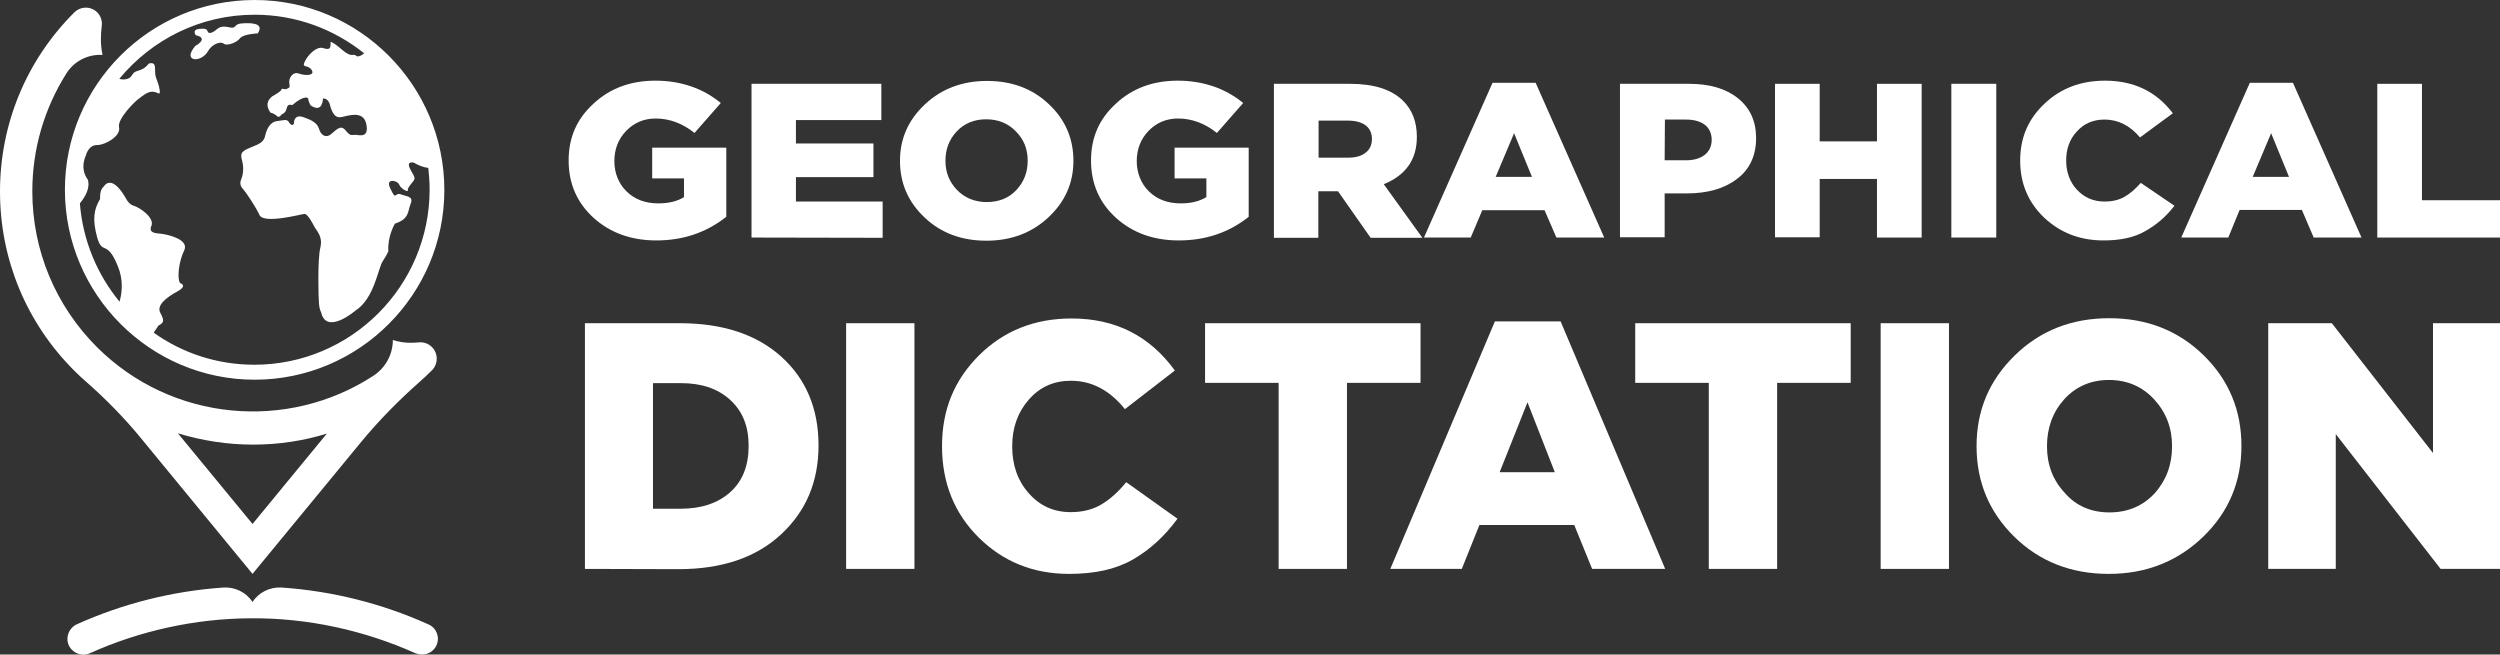
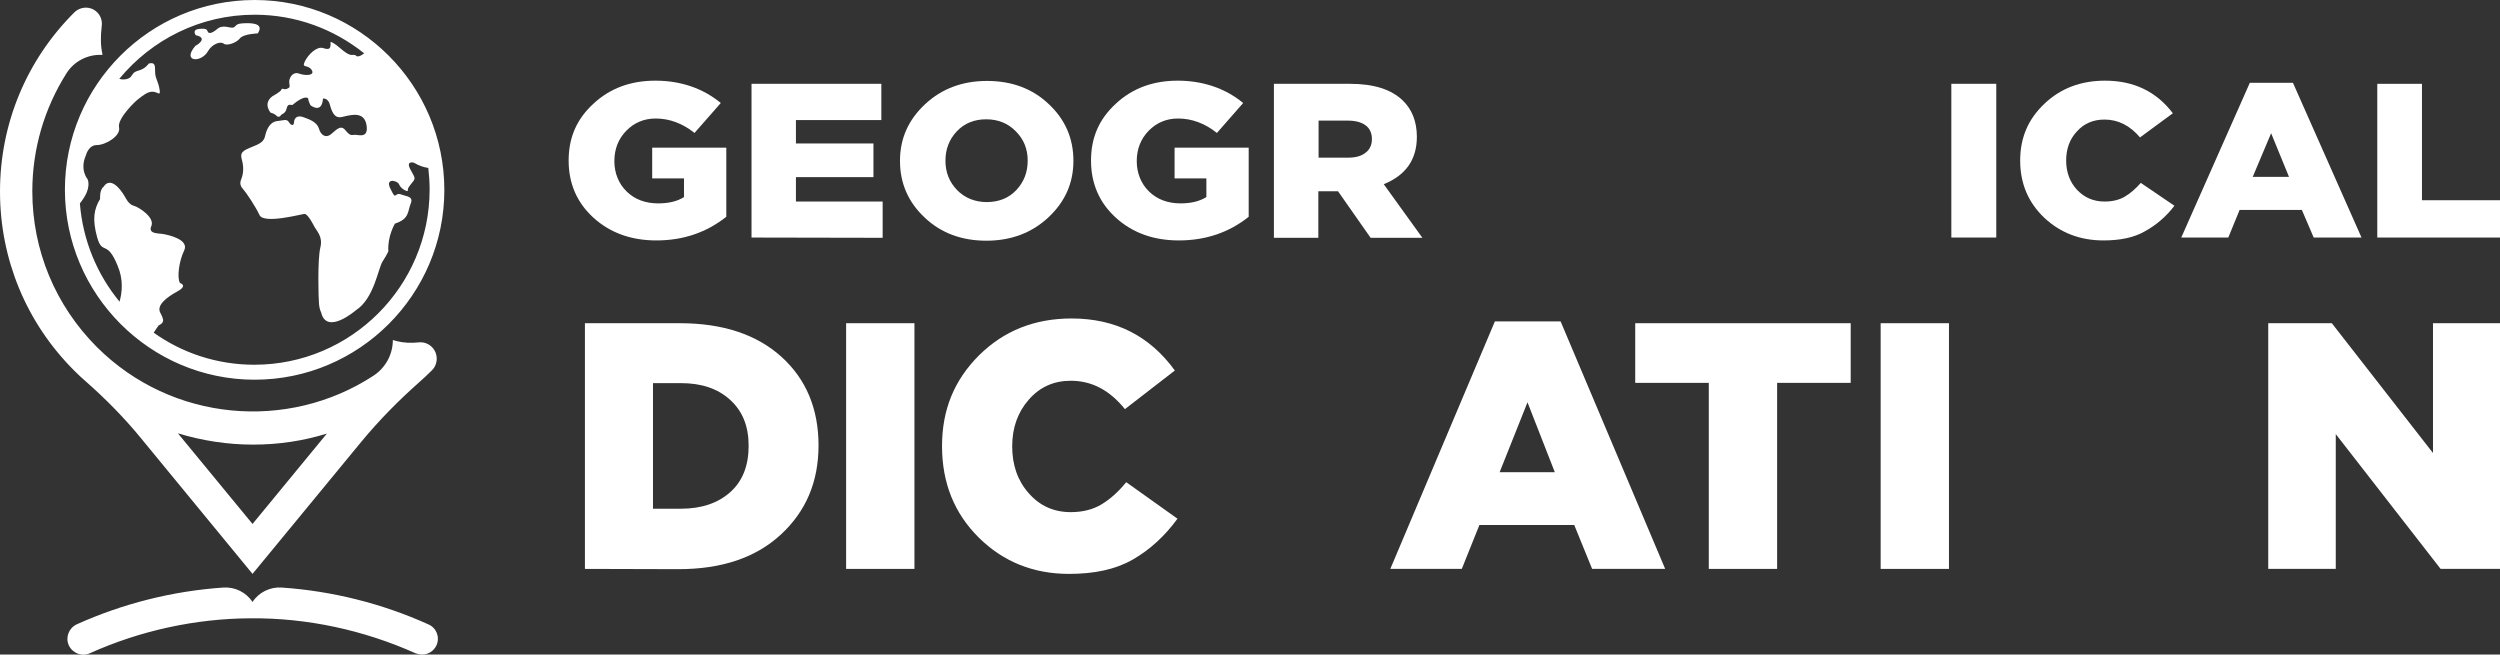
<svg xmlns="http://www.w3.org/2000/svg" version="1.1" id="GD_logo" x="0px" y="0px" viewBox="0 0 951.4 249.1" style="enable-background:new 0 0 951.4 249.1;" xml:space="preserve">
  <rect x="0" y="0" width="951.4" height="249.1" fill="#333333" stroke="none" />
  <style type="text/css">
	.st0{fill:#FFFFFF;}
</style>
  <path class="st0" d="M32.7,145.2c7.5,6.6,14.6,13.8,20.9,21.5l42.5,51.7l41.5-50.4c6.7-8.1,14.1-15.6,22-22.6  c1.6-1.4,3.2-2.9,4.8-4.5c2.4-2.4,2.4-6.4,0-8.8c-1.4-1.4-3.2-2-5.1-1.8c-2.8,0.3-5.7,0.2-8.4-0.5l-1.4-0.4c0,5.5-2.8,10.6-7.4,13.6  c-32.5,21.2-76.6,17.6-105.2-10.9c-15.8-15.8-24.6-36.9-24.6-59.3c0-16.2,4.6-31.6,13-44.9c2.9-4.6,8.1-7.3,13.6-7L39,20.7  c-0.8-3.5-0.7-7.1-0.3-10.7C39,8.1,38.4,6.1,37,4.7c-2.4-2.4-6.3-2.4-8.8,0.1C10,23,0,47.2,0,72.9c0,25.7,10,49.9,28.2,68.1  C29.7,142.5,31.2,143.9,32.7,145.2L32.7,145.2z M96.3,169.2c9.7,0,19.1-1.4,28.1-4.2l-28.3,34.4l-28.4-34.5  C76.9,167.7,86.5,169.2,96.3,169.2L96.3,169.2z M96.9,144.5c39.8,0,72.2-32.4,72.2-72.2S136.8,0,96.9,0S24.7,32.4,24.7,72.2  S57.1,144.5,96.9,144.5L96.9,144.5z M32.7,59.1c0,0,0.9-3.9,4.2-3.9s9.2-3.5,8.4-6.8c-0.7-3.2,6.2-10,7.6-10.9  c1.3-1,3.3-2.7,5.2-2.6c2,0.1,2.9,1.7,2.7-0.4c-0.3-2.1-0.7-2.9-1.5-5.2c-0.8-2.4,0.8-6.1-2.7-5.1c0,0-1.2,1.9-3.7,2.6  c-2.4,0.7-2.1,1.2-3.1,2.4c-0.6,0.8-2.6,1.4-4.4,0.8C57.7,15.1,76.2,5.6,96.9,5.6c15.8,0,30.2,5.5,41.7,14.7c-0.8,0.6-1.5,1-2,1.1  c-1.5,0.3-0.6-0.7-2.6-0.5s-4.8-3.1-6.8-4.3c-1.9-1.2-1.3-0.5-1.4,0.6s-0.4,1.9-2.8,1.1s-5.7,2.4-7,5.1c-1.3,2.7,1.1,1,2.6,3.2  c1.4,2.2-2.3,2.3-4.8,1.4c-2.5-0.9-4,1.9-3.7,3.6c0.3,1.8,0.1,1.7-0.9,2.2s-1.9-0.5-2.1,0.3c-0.2,0.8-3.4,2.5-3.4,2.5  c-3.8,2.8-0.7,6.3-0.7,6.3s1.3,0.2,2.3,1.2s1.8-0.5,1.8-0.5c2.1-0.9,1.8-2.3,2.3-3.2s1.8-0.4,1.8-0.4c5.1-4.3,6.1-2.5,6.1-2.5  c0,1,0.9,2.6,0.9,2.6c4.7,3.2,4.7-2.6,4.7-2.6c2-0.2,2.6,2.2,2.6,2.2c1.7,6.6,4.2,4.8,6.4,4.4c2.2-0.4,6.8-1.6,7.6,3.6  s-3.2,3.5-4.5,3.6s-1.7,0.5-3.6-1.8c-1.9-2.3-3.7,0.3-5.6,1.7c-1.9,1.4-3.7,0.2-4.4-2.2c-0.7-2.4-3.3-3.5-5.9-4.4  c-2.6-1-3.6,0.6-3.6,2c-0.1,1.4-1.2,1.2-2-0.2c-0.8-1.3-2.3-0.5-4.6-0.3c-2.3,0.3-3.7,2.7-4.3,5.2c-0.5,2.6-1.7,3.3-5.8,4.9  s-3.6,2.8-3,5.2s0.4,4.9-0.4,6.8s0,3,0.9,4s4.4,6.1,6.1,9.7c1.8,3.5,16.5-0.6,17.2-0.5c1.3,0.2,3.4,4.4,3.4,4.4c1,2.1,3.6,4,2.5,8.5  s-0.7,19.2-0.5,21.4c0.2,2.2,0.8,3.1,0.8,3.1c2,9,13.2-0.7,13.2-0.7c7-4.5,8.5-16,10.2-18.6s2.2-3.9,2.2-3.9  c-0.4-5.7,2.5-10.5,2.5-10.5c5.6-1.8,4.8-4.7,6-7.6c1.2-2.9-1.7-2.7-3.6-3.5c-1.9-0.8-2.1,1.1-2.8,0.2c-0.7-1-1.1-2-1.1-2  c-2.7-4.7,2.5-3.6,3.1-2s3.2,2.9,3.3,2.4s-0.4-0.6,1.4-2.8c1.8-2.1,1.4-1.9-0.4-5.3c-1.9-3.5,1.3-2.6,1.3-2.6c2,1.2,3.9,1.8,5.5,2  c0.3,2.7,0.5,5.4,0.5,8.2c0,36.8-29.9,66.7-66.7,66.7c-14.3,0-27.5-4.5-38.3-12.2l1.8-2.7c2.3-1.2,2.2-2,0.7-4.9  c-1.5-2.8,2.3-5.8,6.5-8.1c4.2-2.3,1-3.2,1-3.2c-1.2-2-0.4-8.3,1.6-12.4c2-4.2-6.1-5.9-7.8-6.2c-1.7-0.4-6.1,0.1-4.7-3.1  c1.4-3.2-4.7-7.2-6.7-7.7s-3.2-3.2-3.2-3.2c-5.5-9.3-8.2-4.1-8.2-4.1c-1.7,1.2-1.4,4.7-1.4,4.7c-2.4,4-3,7.8-1.1,14.7  c2,6.9,3.7,0.6,7.8,10.8c2.2,5.2,1.7,10.1,0.7,13.6C37,104.5,31.5,91.5,30.4,77.4c2.1-2.6,4-5.9,3-9.1  C33.4,68.3,30.2,64.7,32.7,59.1L32.7,59.1z M74.5,13.4c0,0-1.6-2.1,1.3-2.4c2.9-0.3,2.9,0.3,3.3,1.1c0.4,0.8,1.6,0.6,3.6-1.1  c2.1-1.8,4.9-0.2,6-0.5c1.2-0.3,0.7-1.4,3.4-1.6s8.8-0.4,6,3.8c0,0-5.5,0.2-6.8,1.9s-5,3-6.2,2c-1.2-1-4.4,0.2-5.9,2.8  c-2.6,4.7-10.2,4.2-4.8-2C74.6,17.4,79.6,14.5,74.5,13.4L74.5,13.4z M166.1,245.6c-1,2.2-3.2,3.5-5.5,3.5c-0.8,0-1.7-0.2-2.5-0.5  c-19.6-8.8-41.3-13.5-62.8-13.3c-20.9,0.1-42,4.7-61.1,13.3c-3,1.4-6.6,0-8-3c-1.4-3,0-6.6,3-8c17.5-7.9,36.6-12.7,55.8-14  c4.4-0.3,8.7,1.8,11.1,5.5l0,0l0,0c2.4-3.7,6.7-5.8,11.1-5.5c19.2,1.3,38.3,6.1,55.8,14C166.1,238.9,167.5,242.5,166.1,245.6  L166.1,245.6z" />
  <g>
    <g>
      <path class="st0" d="M249.8,91.5c-9.6,0-17.6-2.9-23.9-8.6s-9.5-13-9.5-21.8s3.1-15.8,9.4-21.6c6.3-5.9,14.2-8.8,23.6-8.8    c9.5,0,18,2.8,24.9,8.5l-10,11.4c-4.6-3.7-9.6-5.5-14.8-5.5c-4.4,0-8.2,1.6-11.2,4.7c-3,3.1-4.5,7-4.5,11.5s1.6,8.6,4.7,11.6    c3.1,3,7.1,4.5,12,4.5c4,0,7.3-0.8,9.8-2.4v-7.1h-12.1V56.2h28.2v26.3C268.8,88.5,260,91.5,249.8,91.5L249.8,91.5z" />
      <path class="st0" d="M286,90.4V31.9h49.4v13.8h-32.5v8.9h29.5v12.8h-29.5v9.3h33v13.8L286,90.4L286,90.4z" />
      <path class="st0" d="M399,82.7c-6.3,5.9-14.2,8.9-23.6,8.9c-9.4,0-17.3-2.9-23.5-8.8c-6.3-5.9-9.4-13.1-9.4-21.6    s3.2-15.6,9.5-21.5c6.3-5.9,14.2-8.9,23.6-8.9s17.3,2.9,23.5,8.8c6.3,5.9,9.4,13.1,9.4,21.6S405.3,76.8,399,82.7L399,82.7z     M375.5,76.9c4.6,0,8.4-1.5,11.3-4.6c2.9-3.1,4.3-6.8,4.3-11.2s-1.5-8.1-4.5-11.1c-3-3.1-6.8-4.6-11.3-4.6s-8.3,1.5-11.2,4.6    s-4.3,6.8-4.3,11.2s1.5,8.1,4.4,11.1S371,76.9,375.5,76.9L375.5,76.9z" />
      <path class="st0" d="M448.6,91.5c-9.6,0-17.6-2.9-23.9-8.6s-9.5-13-9.5-21.8s3.1-15.8,9.4-21.6c6.3-5.9,14.2-8.8,23.6-8.8    s18,2.8,24.9,8.5l-10,11.4c-4.6-3.7-9.6-5.5-14.8-5.5c-4.4,0-8.2,1.6-11.2,4.7s-4.5,7-4.5,11.5s1.6,8.6,4.7,11.6    c3.1,3,7.1,4.5,12,4.5c4,0,7.2-0.8,9.8-2.4v-7.1h-12.1V56.2h28.2v26.3C467.7,88.5,458.8,91.5,448.6,91.5L448.6,91.5z" />
      <path class="st0" d="M484.8,90.4V31.9h29c9,0,15.6,2.1,20,6.3c3.6,3.5,5.4,8.1,5.4,13.9c0,8.6-4.2,14.6-12.6,18l14.7,20.4h-19.7    l-12.4-17.7h-7.5v17.7H484.8z M501.8,60H513c2.9,0,5.1-0.6,6.7-1.9c1.6-1.2,2.4-3,2.4-5.2s-0.8-4-2.4-5.2    c-1.6-1.2-3.9-1.8-6.8-1.8h-11.1L501.8,60L501.8,60z" />
-       <path class="st0" d="M541.9,90.4L568,31.5h16.4l26.1,58.9h-18.2l-4.5-10.4h-23.7l-4.4,10.4H541.9L541.9,90.4z M569.2,67.3h13.8    l-6.8-16.6L569.2,67.3z" />
-       <path class="st0" d="M616.5,90.4V31.9h26.3c7.8,0,14,1.8,18.6,5.5s6.9,8.7,6.9,15.2s-2.4,11.9-7.3,15.5    c-4.8,3.7-11.2,5.5-19.1,5.5h-8.4v16.7H616.5z M633.5,61h8.1c3,0,5.4-0.7,7.2-2.1c1.7-1.4,2.6-3.3,2.6-5.7s-0.9-4.4-2.6-5.7    c-1.7-1.3-4.1-2-7.2-2h-8L633.5,61L633.5,61z" />
-       <path class="st0" d="M675.5,90.4V31.9h17v21.9h21.8V31.9h17v58.5h-17V68.1h-21.8v22.2H675.5z" />
      <path class="st0" d="M742.6,90.4V31.9h17.1v58.5H742.6z" />
      <path class="st0" d="M800.5,91.5c-8.9,0-16.4-2.9-22.5-8.6c-6.1-5.8-9.2-13-9.2-21.8s3.1-15.8,9.2-21.6c6.2-5.9,13.9-8.8,23.1-8.8    c10.9,0,19.5,4.1,25.8,12.4l-12.5,9.2c-3.8-4.5-8.3-6.8-13.5-6.8c-4.3,0-7.8,1.5-10.5,4.5c-2.8,3-4.1,6.7-4.1,11.1    s1.4,8.2,4.1,11.1c2.8,3,6.3,4.5,10.5,4.5c3,0,5.5-0.6,7.6-1.8s4.2-3,6.2-5.3l12.8,8.7c-3.2,4.2-7,7.4-11.2,9.7    C812.2,90.4,806.9,91.5,800.5,91.5L800.5,91.5z" />
      <path class="st0" d="M830.1,90.4l26.1-58.9h16.4l26.1,58.9h-18.2L876,79.9h-23.7L848,90.4H830.1L830.1,90.4z M857.3,67.3h13.8    l-6.8-16.6L857.3,67.3z" />
      <path class="st0" d="M904.7,90.4V31.9h17v44.3h29.7v14.2H904.7z" />
    </g>
    <g>
      <path class="st0" d="M222.6,216.5V123h36.1c16.4,0,29.3,4.3,38.7,12.8c9.4,8.5,14.1,19.8,14.1,33.7s-4.8,25.1-14.3,33.9    c-9.5,8.8-22.5,13.2-39,13.2L222.6,216.5L222.6,216.5z M248.5,193.6h10.6c7.8,0,14.1-2.1,18.8-6.3c4.7-4.2,7-10.1,7-17.6    s-2.3-13.2-7-17.5c-4.7-4.3-10.9-6.4-18.8-6.4h-10.6V193.6z" />
      <path class="st0" d="M322,216.5V123h26v93.5H322z" />
      <path class="st0" d="M406.8,218.4c-13.5,0-25-4.6-34.3-13.8s-14-20.8-14-34.8s4.7-25.2,14.1-34.6c9.4-9.3,21.1-14,35.2-14    c16.7,0,29.7,6.6,39.3,19.8l-19,14.7c-5.8-7.2-12.6-10.8-20.6-10.8c-6.5,0-11.8,2.4-16,7.2s-6.3,10.7-6.3,17.8s2.1,13.1,6.3,17.8    c4.2,4.8,9.5,7.2,16,7.2c4.5,0,8.4-1,11.6-2.9c3.2-1.9,6.4-4.7,9.5-8.5l19.5,13.9c-4.9,6.7-10.6,11.9-17.1,15.6    S416.5,218.4,406.8,218.4L406.8,218.4z" />
-       <path class="st0" d="M486.6,216.5v-70.8h-28V123h82v22.7h-28v70.8H486.6L486.6,216.5z" />
      <path class="st0" d="M529.1,216.5l39.8-94.2h25l39.8,94.2h-27.8l-6.8-16.7H563l-6.7,16.7H529.1L529.1,216.5z M570.7,179.7h21    l-10.4-26.6L570.7,179.7z" />
      <path class="st0" d="M650.3,216.5v-70.8h-28V123h82v22.7h-28v70.8H650.3L650.3,216.5z" />
      <path class="st0" d="M715.7,216.5V123h26v93.5H715.7z" />
-       <path class="st0" d="M838.5,204.2c-9.7,9.4-21.7,14.2-36,14.2s-26.3-4.7-35.9-14.1c-9.6-9.4-14.4-20.9-14.4-34.5s4.8-25,14.5-34.5    s21.7-14.2,36-14.2s26.3,4.7,35.9,14.1c9.6,9.4,14.4,20.9,14.4,34.5S848.2,194.8,838.5,204.2L838.5,204.2z M802.8,195    c7,0,12.8-2.5,17.2-7.3c4.4-4.9,6.6-10.9,6.6-17.9s-2.3-12.9-6.8-17.8s-10.3-7.4-17.2-7.4s-12.6,2.5-17,7.3    c-4.4,4.9-6.6,10.9-6.6,17.9s2.2,12.9,6.8,17.8C790.1,192.6,795.9,195,802.8,195L802.8,195z" />
      <path class="st0" d="M863.2,216.5V123h24.2l38.5,49.4V123h25.6v93.5h-22.7l-39.9-51.3v51.3H863.2L863.2,216.5z" />
    </g>
  </g>
</svg>